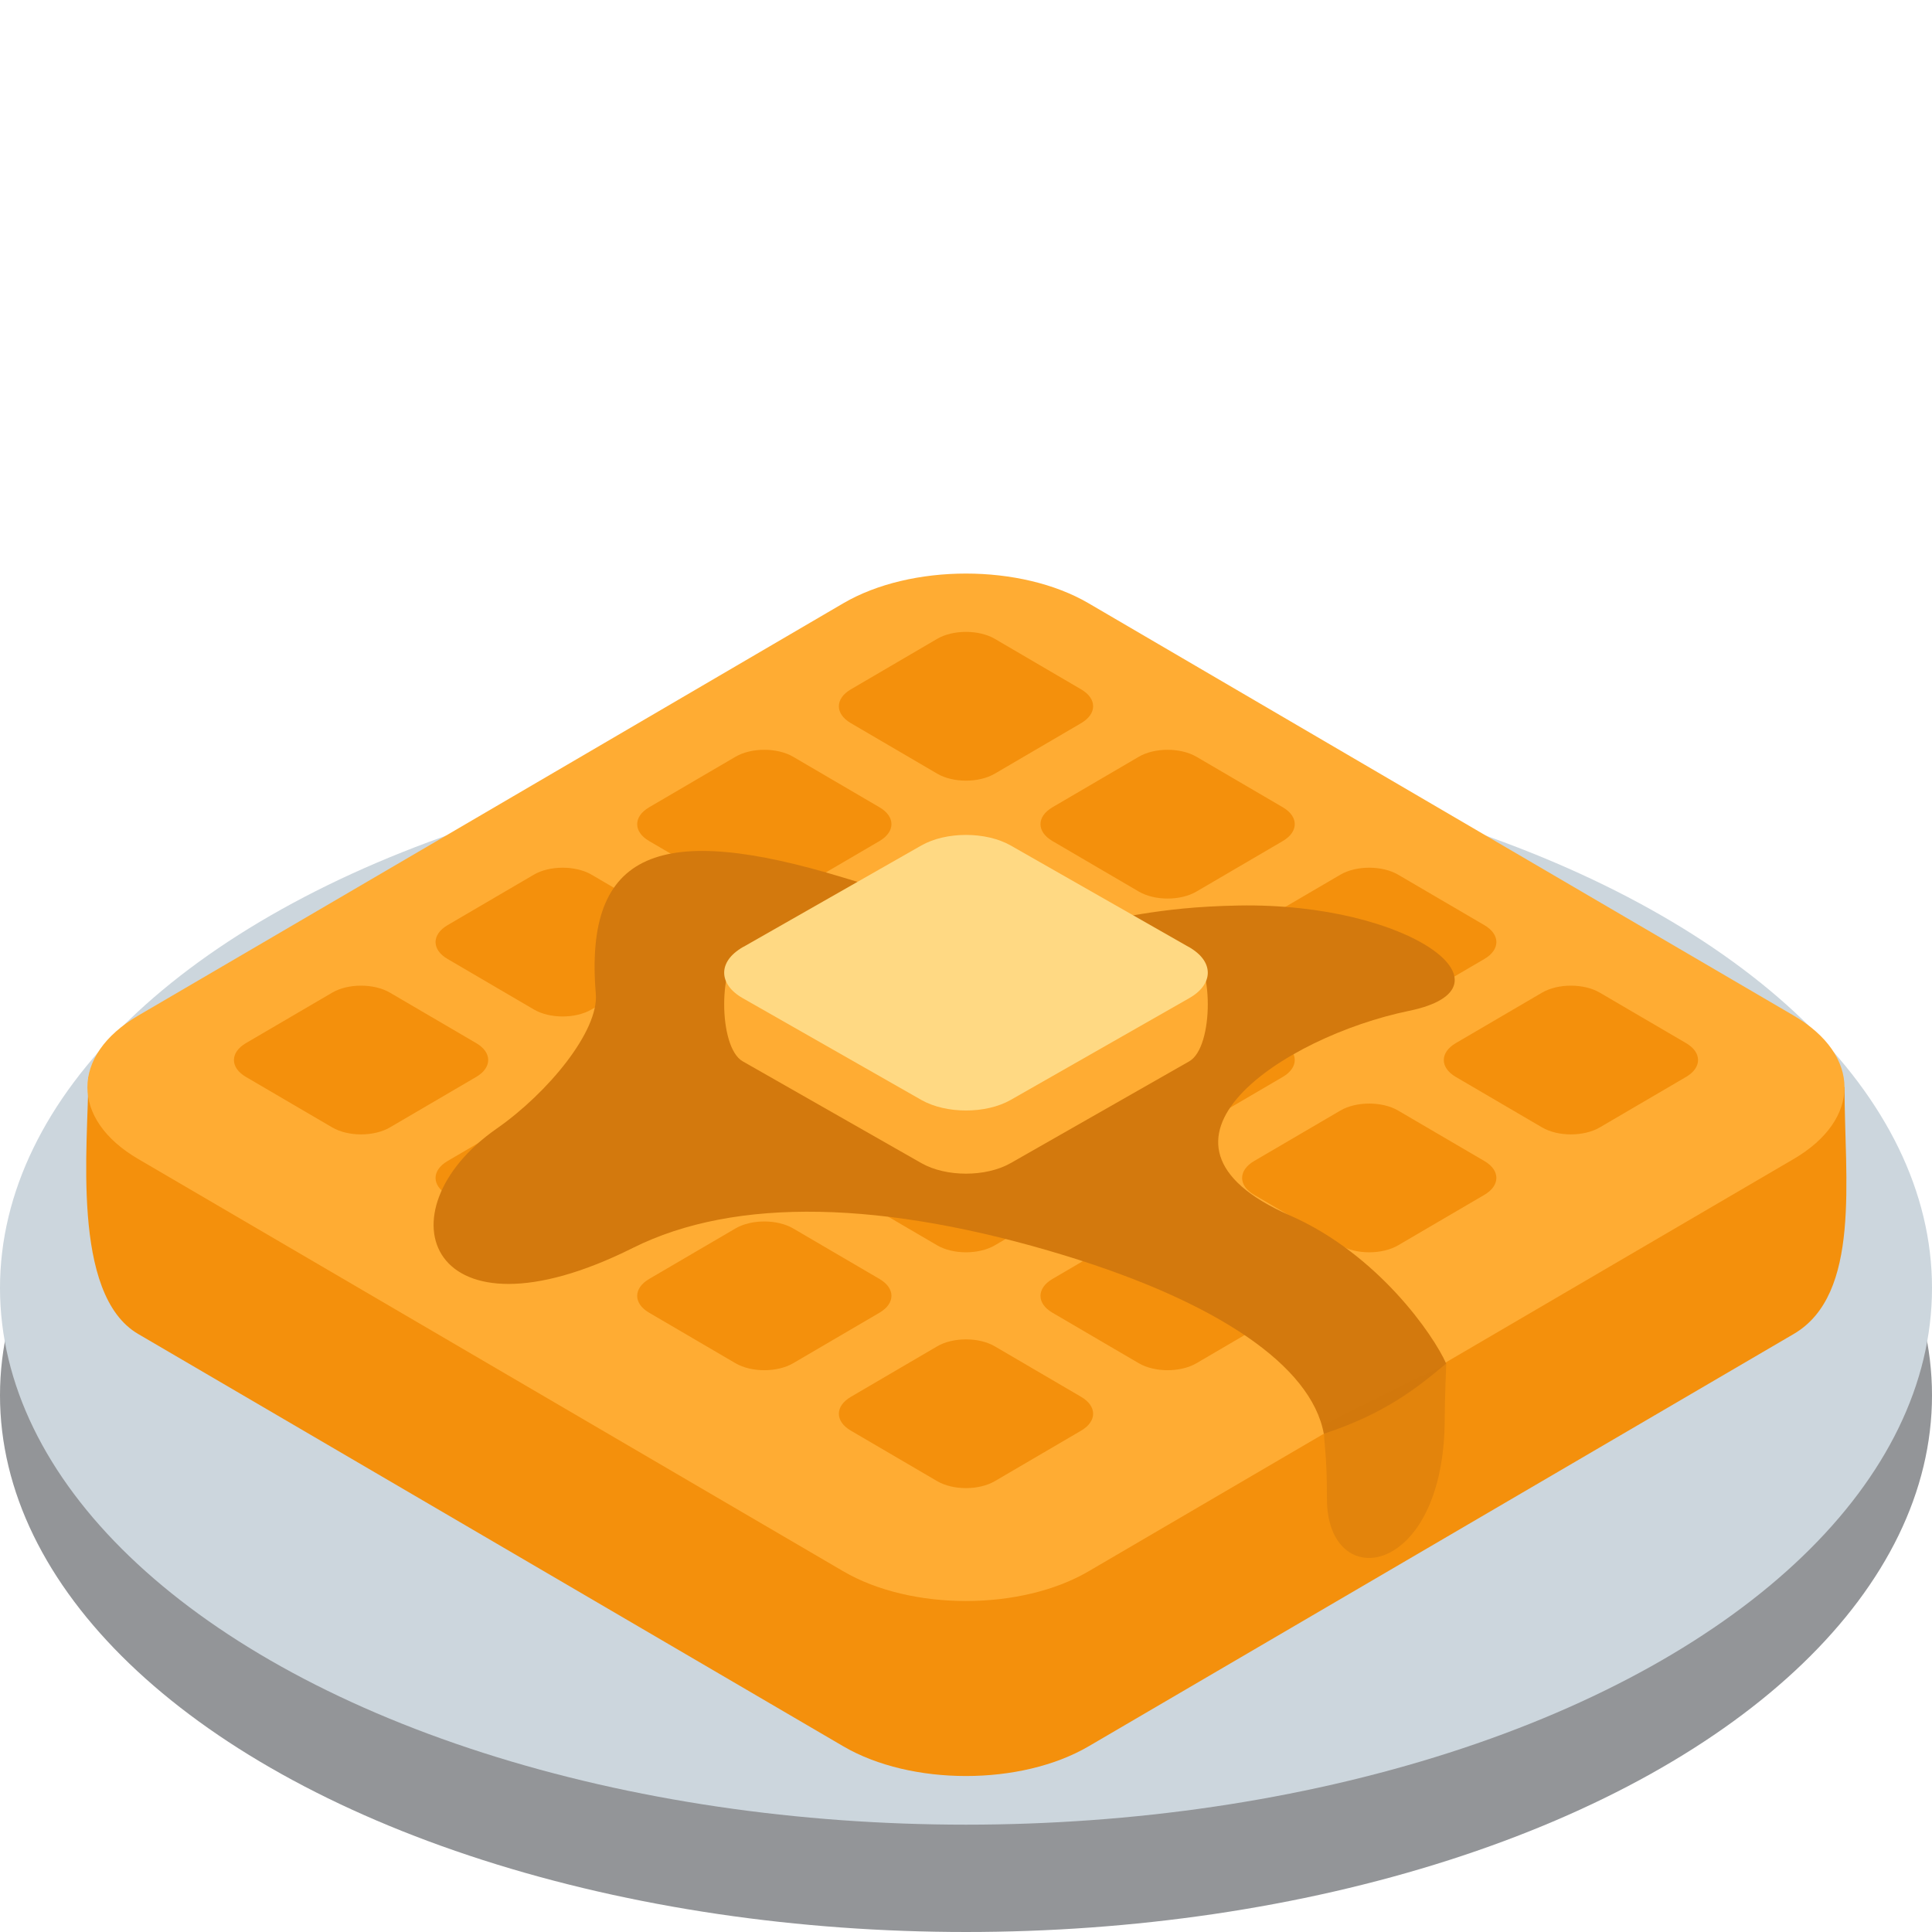
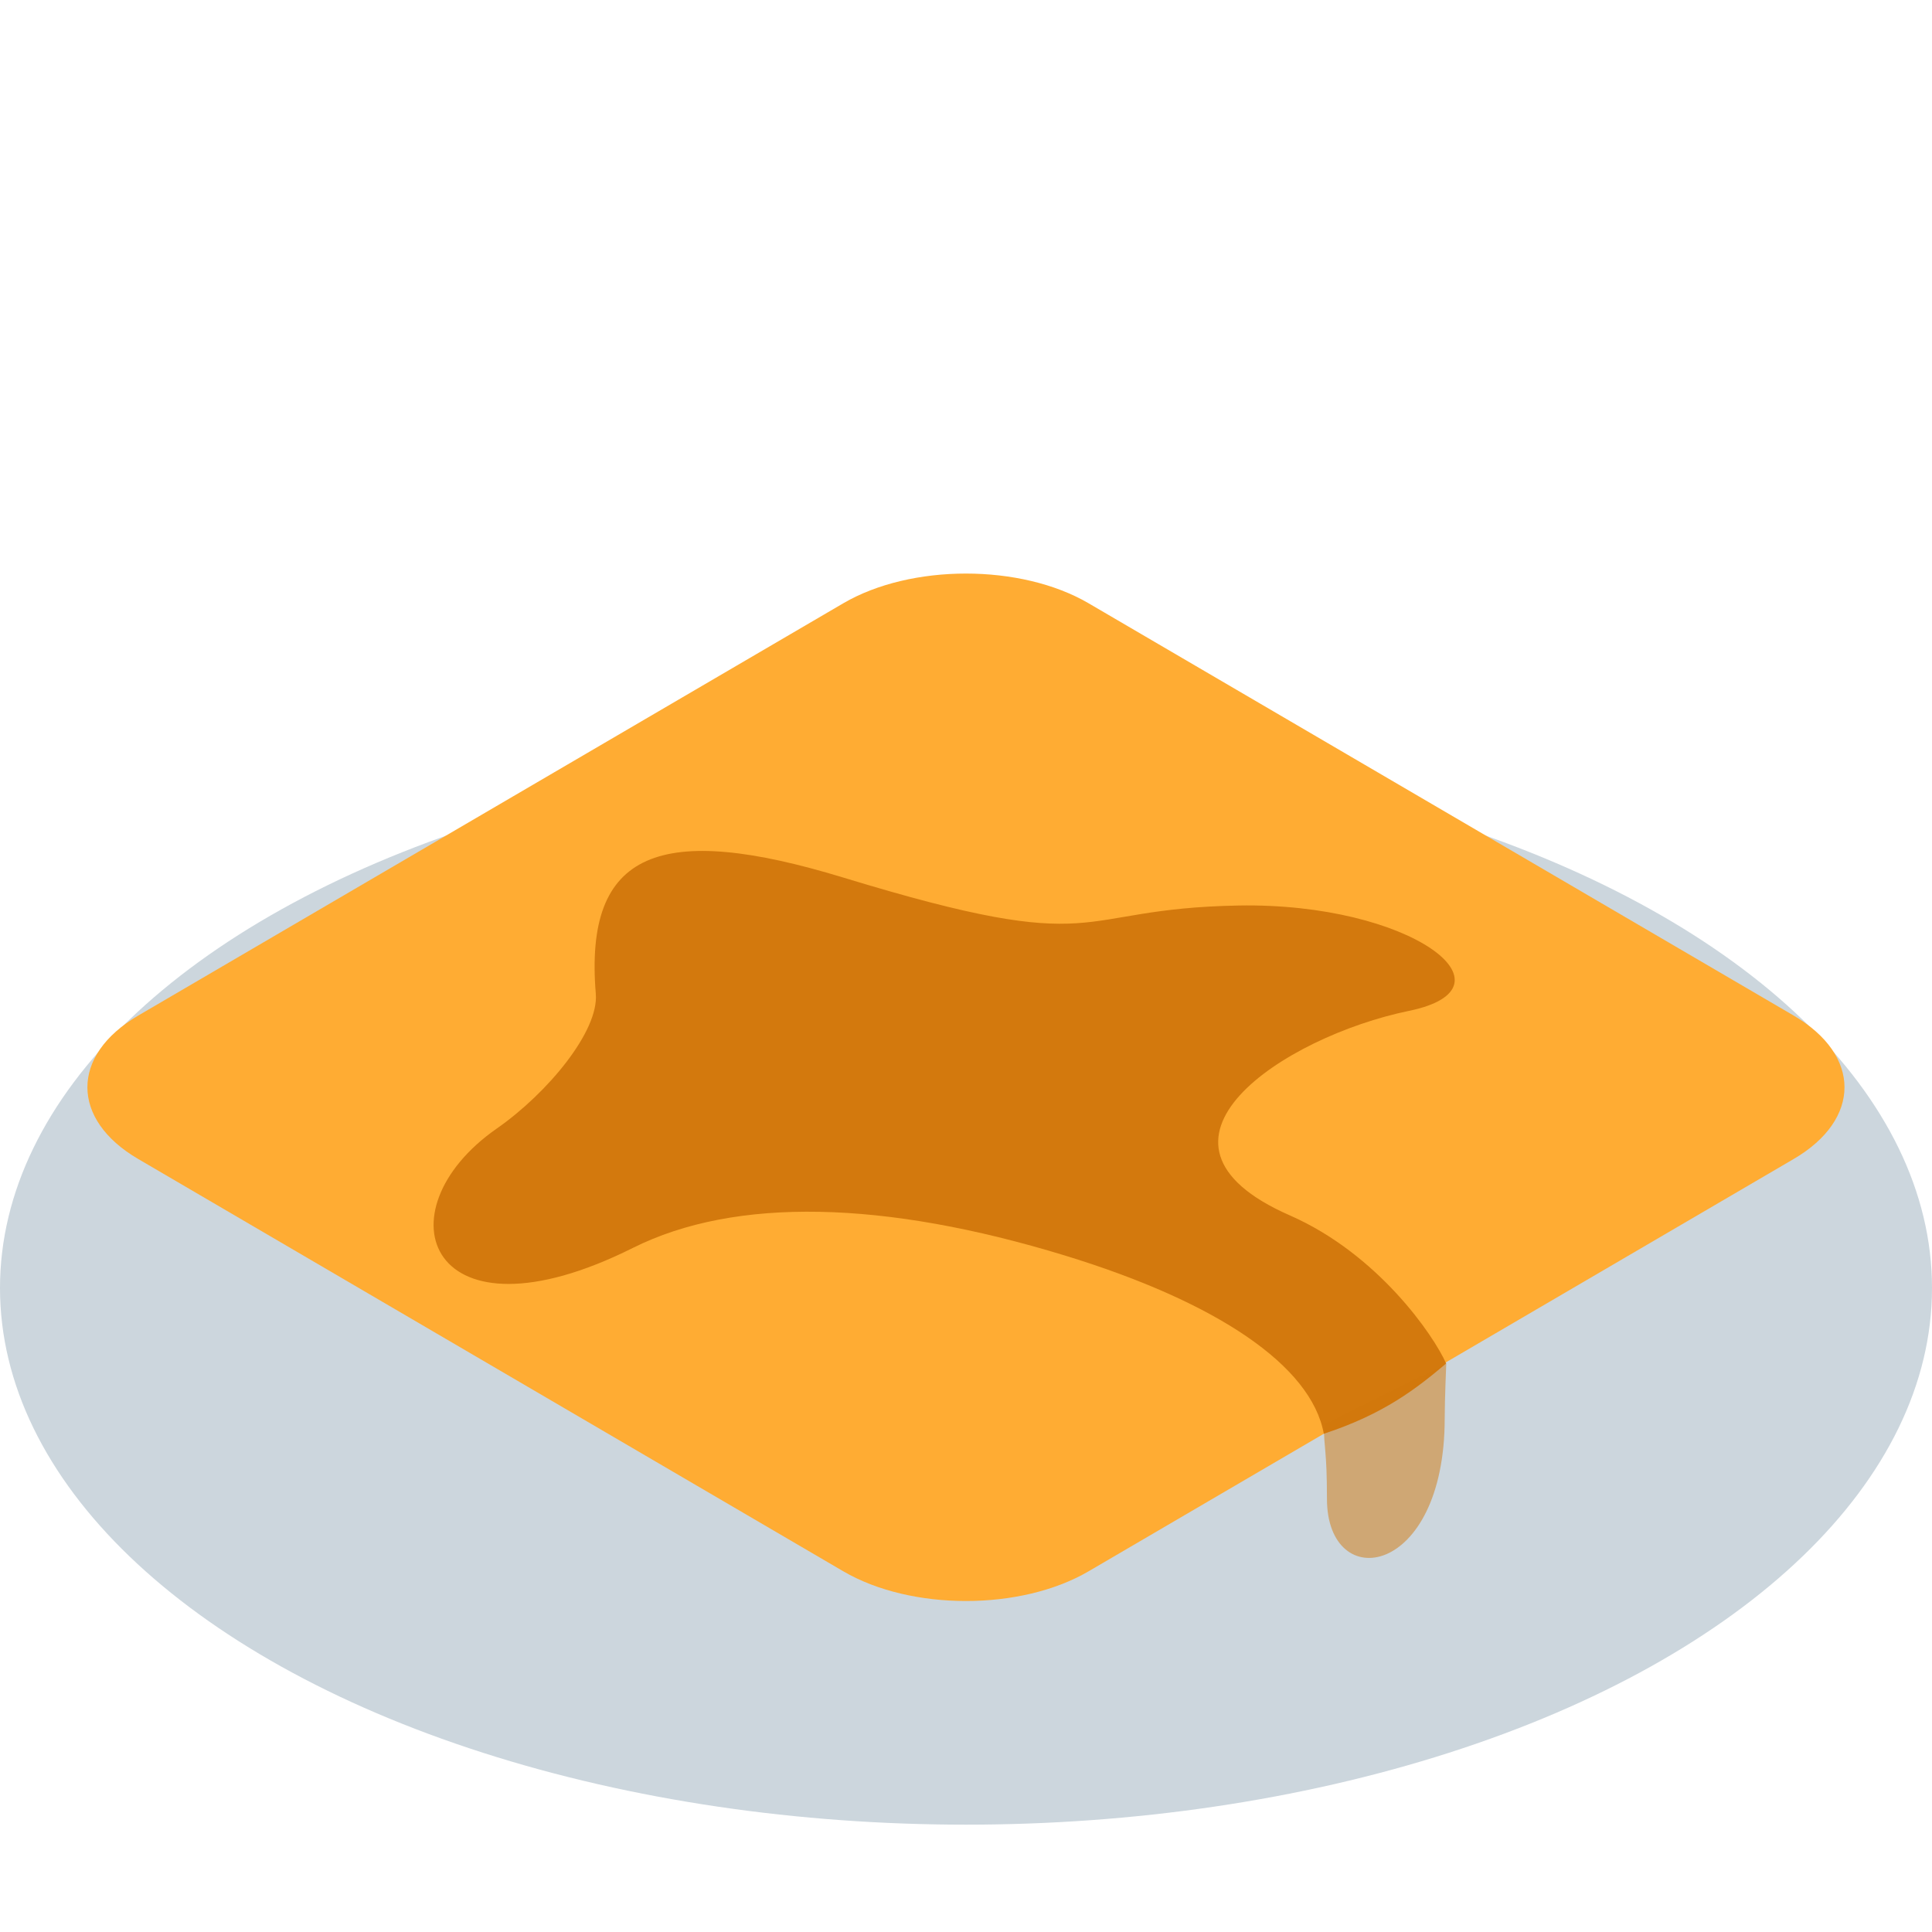
<svg xmlns="http://www.w3.org/2000/svg" width="800px" height="800px" viewBox="0 0 36 36" aria-hidden="true" role="img" class="iconify iconify--twemoji" preserveAspectRatio="xMidYMid meet">
-   <ellipse fill="#939598" cx="18" cy="26" rx="18" ry="10" />
  <ellipse fill="#CCD6DD" cx="18" cy="24" rx="18" ry="10" />
-   <path fill="#F4900C" d="M15.714 32.54L2.575 24.857c-1.262-.738-.929-3.558-.929-4.785l14.069-6.657c1.262-.738 3.308-.738 4.57 0L34.37 20.26c0 1.689.316 3.859-.947 4.597L20.285 32.54c-1.262.738-3.309.738-4.571 0z" />
  <path fill="#FFAC33" d="M15.714 29.279L2.575 21.596c-1.262-.738-1.262-1.934 0-2.672l13.139-7.683c1.262-.738 3.308-.738 4.57 0l13.139 7.683c1.262.738 1.262 1.934 0 2.672l-13.139 7.683c-1.261.738-3.308.738-4.57 0z" />
-   <path d="M17.463 14.416l-1.61-.942c-.296-.173-.296-.454 0-.628l1.61-.942c.296-.173.777-.173 1.074 0l1.61.942c.296.173.296.454 0 .628l-1.61.942c-.297.174-.778.174-1.074 0zm3.757 2.197l-1.61-.942c-.296-.173-.296-.454 0-.628l1.61-.942c.296-.173.777-.173 1.074 0l1.61.942c.296.173.296.454 0 .628l-1.61.942c-.297.174-.777.174-1.074 0zm3.757 2.197l-1.61-.942c-.296-.173-.296-.454 0-.628l1.61-.942c.296-.173.777-.173 1.074 0l1.61.942c.296.173.296.454 0 .628l-1.61.942c-.297.174-.777.174-1.074 0zm3.758 2.198l-1.61-.942c-.296-.173-.296-.454 0-.628l1.61-.942c.296-.173.777-.173 1.074 0l1.61.942c.296.173.296.454 0 .628l-1.61.942c-.297.173-.778.173-1.074 0zm-15.03-4.395l-1.61-.942c-.296-.173-.296-.454 0-.628l1.61-.942c.296-.173.777-.173 1.074 0l1.61.942c.296.173.296.454 0 .628l-1.61.942c-.297.174-.777.174-1.074 0zm3.758 2.197l-1.61-.942c-.296-.173-.296-.454 0-.628l1.61-.942c.296-.173.777-.173 1.074 0l1.61.942c.296.173.296.454 0 .628l-1.61.942c-.297.174-.778.174-1.074 0zm3.757 2.198l-1.61-.942c-.296-.173-.296-.454 0-.628l1.61-.942c.296-.173.777-.173 1.074 0l1.61.942c.296.173.296.454 0 .628l-1.61.942c-.297.173-.777.173-1.074 0zm3.757 2.197l-1.61-.942c-.296-.173-.296-.454 0-.628l1.61-.942c.296-.173.777-.173 1.074 0l1.61.942c.296.173.296.454 0 .628l-1.61.942c-.297.173-.777.173-1.074 0zM9.948 18.81l-1.61-.942c-.296-.173-.296-.454 0-.628l1.61-.942c.296-.173.777-.173 1.074 0l1.61.942c.296.173.296.454 0 .628l-1.61.942c-.297.174-.778.174-1.074 0zm3.757 2.198l-1.61-.942c-.296-.173-.296-.454 0-.628l1.61-.942c.296-.173.777-.173 1.074 0l1.61.942c.296.173.296.454 0 .628l-1.61.942c-.297.173-.777.173-1.074 0zm3.758 2.197l-1.61-.942c-.296-.173-.296-.454 0-.628l1.61-.942c.296-.173.777-.173 1.074 0l1.61.942c.296.173.296.454 0 .628l-1.61.942c-.297.173-.778.173-1.074 0zm3.757 2.197l-1.61-.942c-.296-.173-.296-.454 0-.628l1.61-.942c.296-.173.777-.173 1.074 0l1.61.942c.296.173.296.454 0 .628l-1.61.942c-.297.173-.777.173-1.074 0zM6.191 21.008l-1.61-.942c-.296-.173-.296-.454 0-.628l1.61-.942c.296-.173.777-.173 1.074 0l1.61.942c.296.173.296.454 0 .628l-1.61.942c-.297.173-.778.173-1.074 0zm3.757 2.197l-1.61-.942c-.296-.173-.296-.454 0-.628l1.61-.942c.296-.173.777-.173 1.074 0l1.61.942c.296.173.296.454 0 .628l-1.61.942c-.297.173-.778.173-1.074 0zm3.757 2.197l-1.61-.942c-.296-.173-.296-.454 0-.628l1.61-.942c.296-.173.777-.173 1.074 0l1.61.942c.296.173.296.454 0 .628l-1.61.942c-.297.173-.777.173-1.074 0zm3.758 2.197l-1.61-.942c-.296-.173-.296-.454 0-.628l1.61-.942c.296-.173.777-.173 1.074 0l1.61.942c.296.173.296.454 0 .628l-1.61.942c-.297.173-.778.173-1.074 0z" fill="#F4900C" />
  <path fill="#D3790D" d="M15.72 16.354c-3.406-1.039-4.841-.515-4.618 2.165c.058.693-.895 1.847-1.847 2.511c-2.215 1.544-1.263 4.124 2.54 2.222c1.905-.952 4.682-.887 8.052.144c2.828.866 4.589 2.05 4.82 3.32c1.122-.367 1.732-.847 2.28-1.309c-.233-.526-1.27-2.04-2.915-2.761c-3.112-1.365-.106-3.331 2.222-3.81c2.107-.433.029-2.02-3.175-1.963c-3.202.058-2.397.995-7.359-.519z" />
  <path opacity=".5" fill="#D3790D" d="M24.668 26.542c0 .456.058.468.058 1.387c0 1.789 2.194 1.472 2.194-1.501c0-.346.029-1.021.029-1.021l-2.281 1.135z" />
-   <path fill="#FFAC33" d="M22.16 17.651c.46.262.461 1.863 0 2.125l-3.328 1.897c-.46.262-1.204.262-1.664 0l-3.329-1.897c-.46-.262-.46-1.863 0-2.125l3.329-.721c.46-.262 1.204-.262 1.664 0l3.328.721z" />
-   <path fill="#FFD983" d="M22.16 17.651c.46.262.461.686 0 .948l-3.328 1.897c-.46.262-1.204.262-1.664 0l-3.329-1.897c-.46-.262-.46-.686 0-.948l3.329-1.897c.46-.262 1.204-.262 1.664 0l3.328 1.897z" />
</svg>